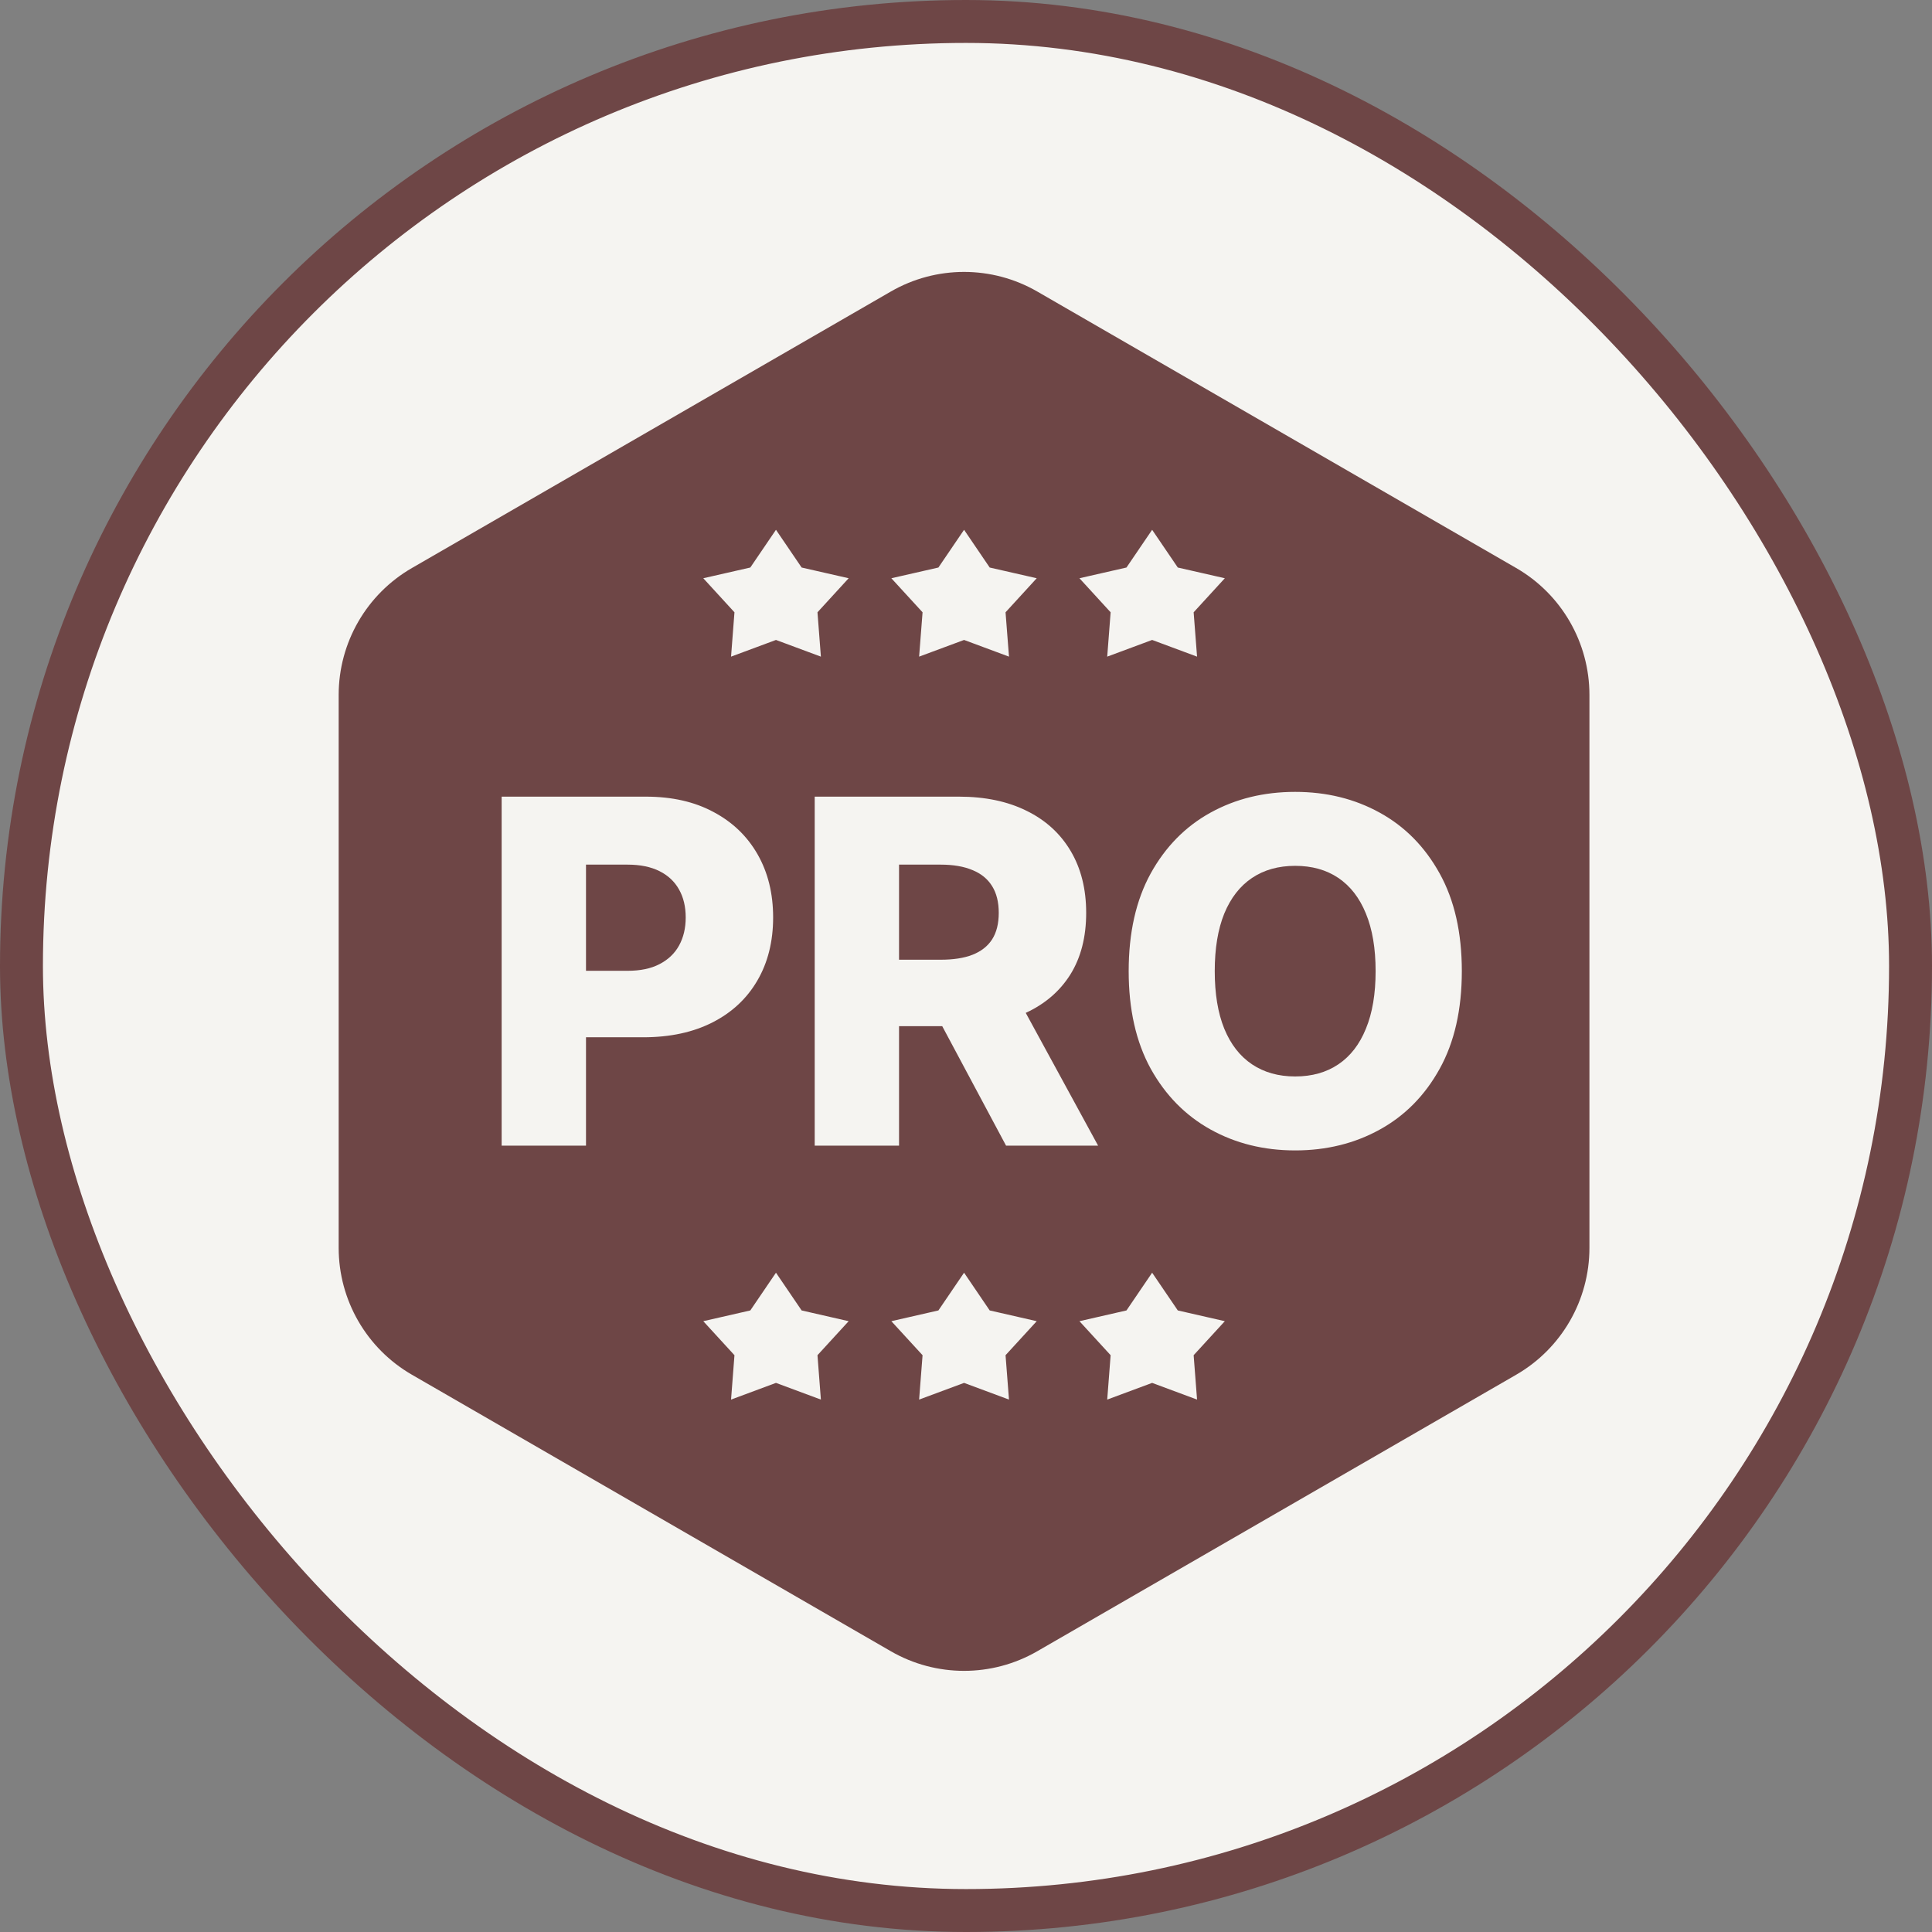
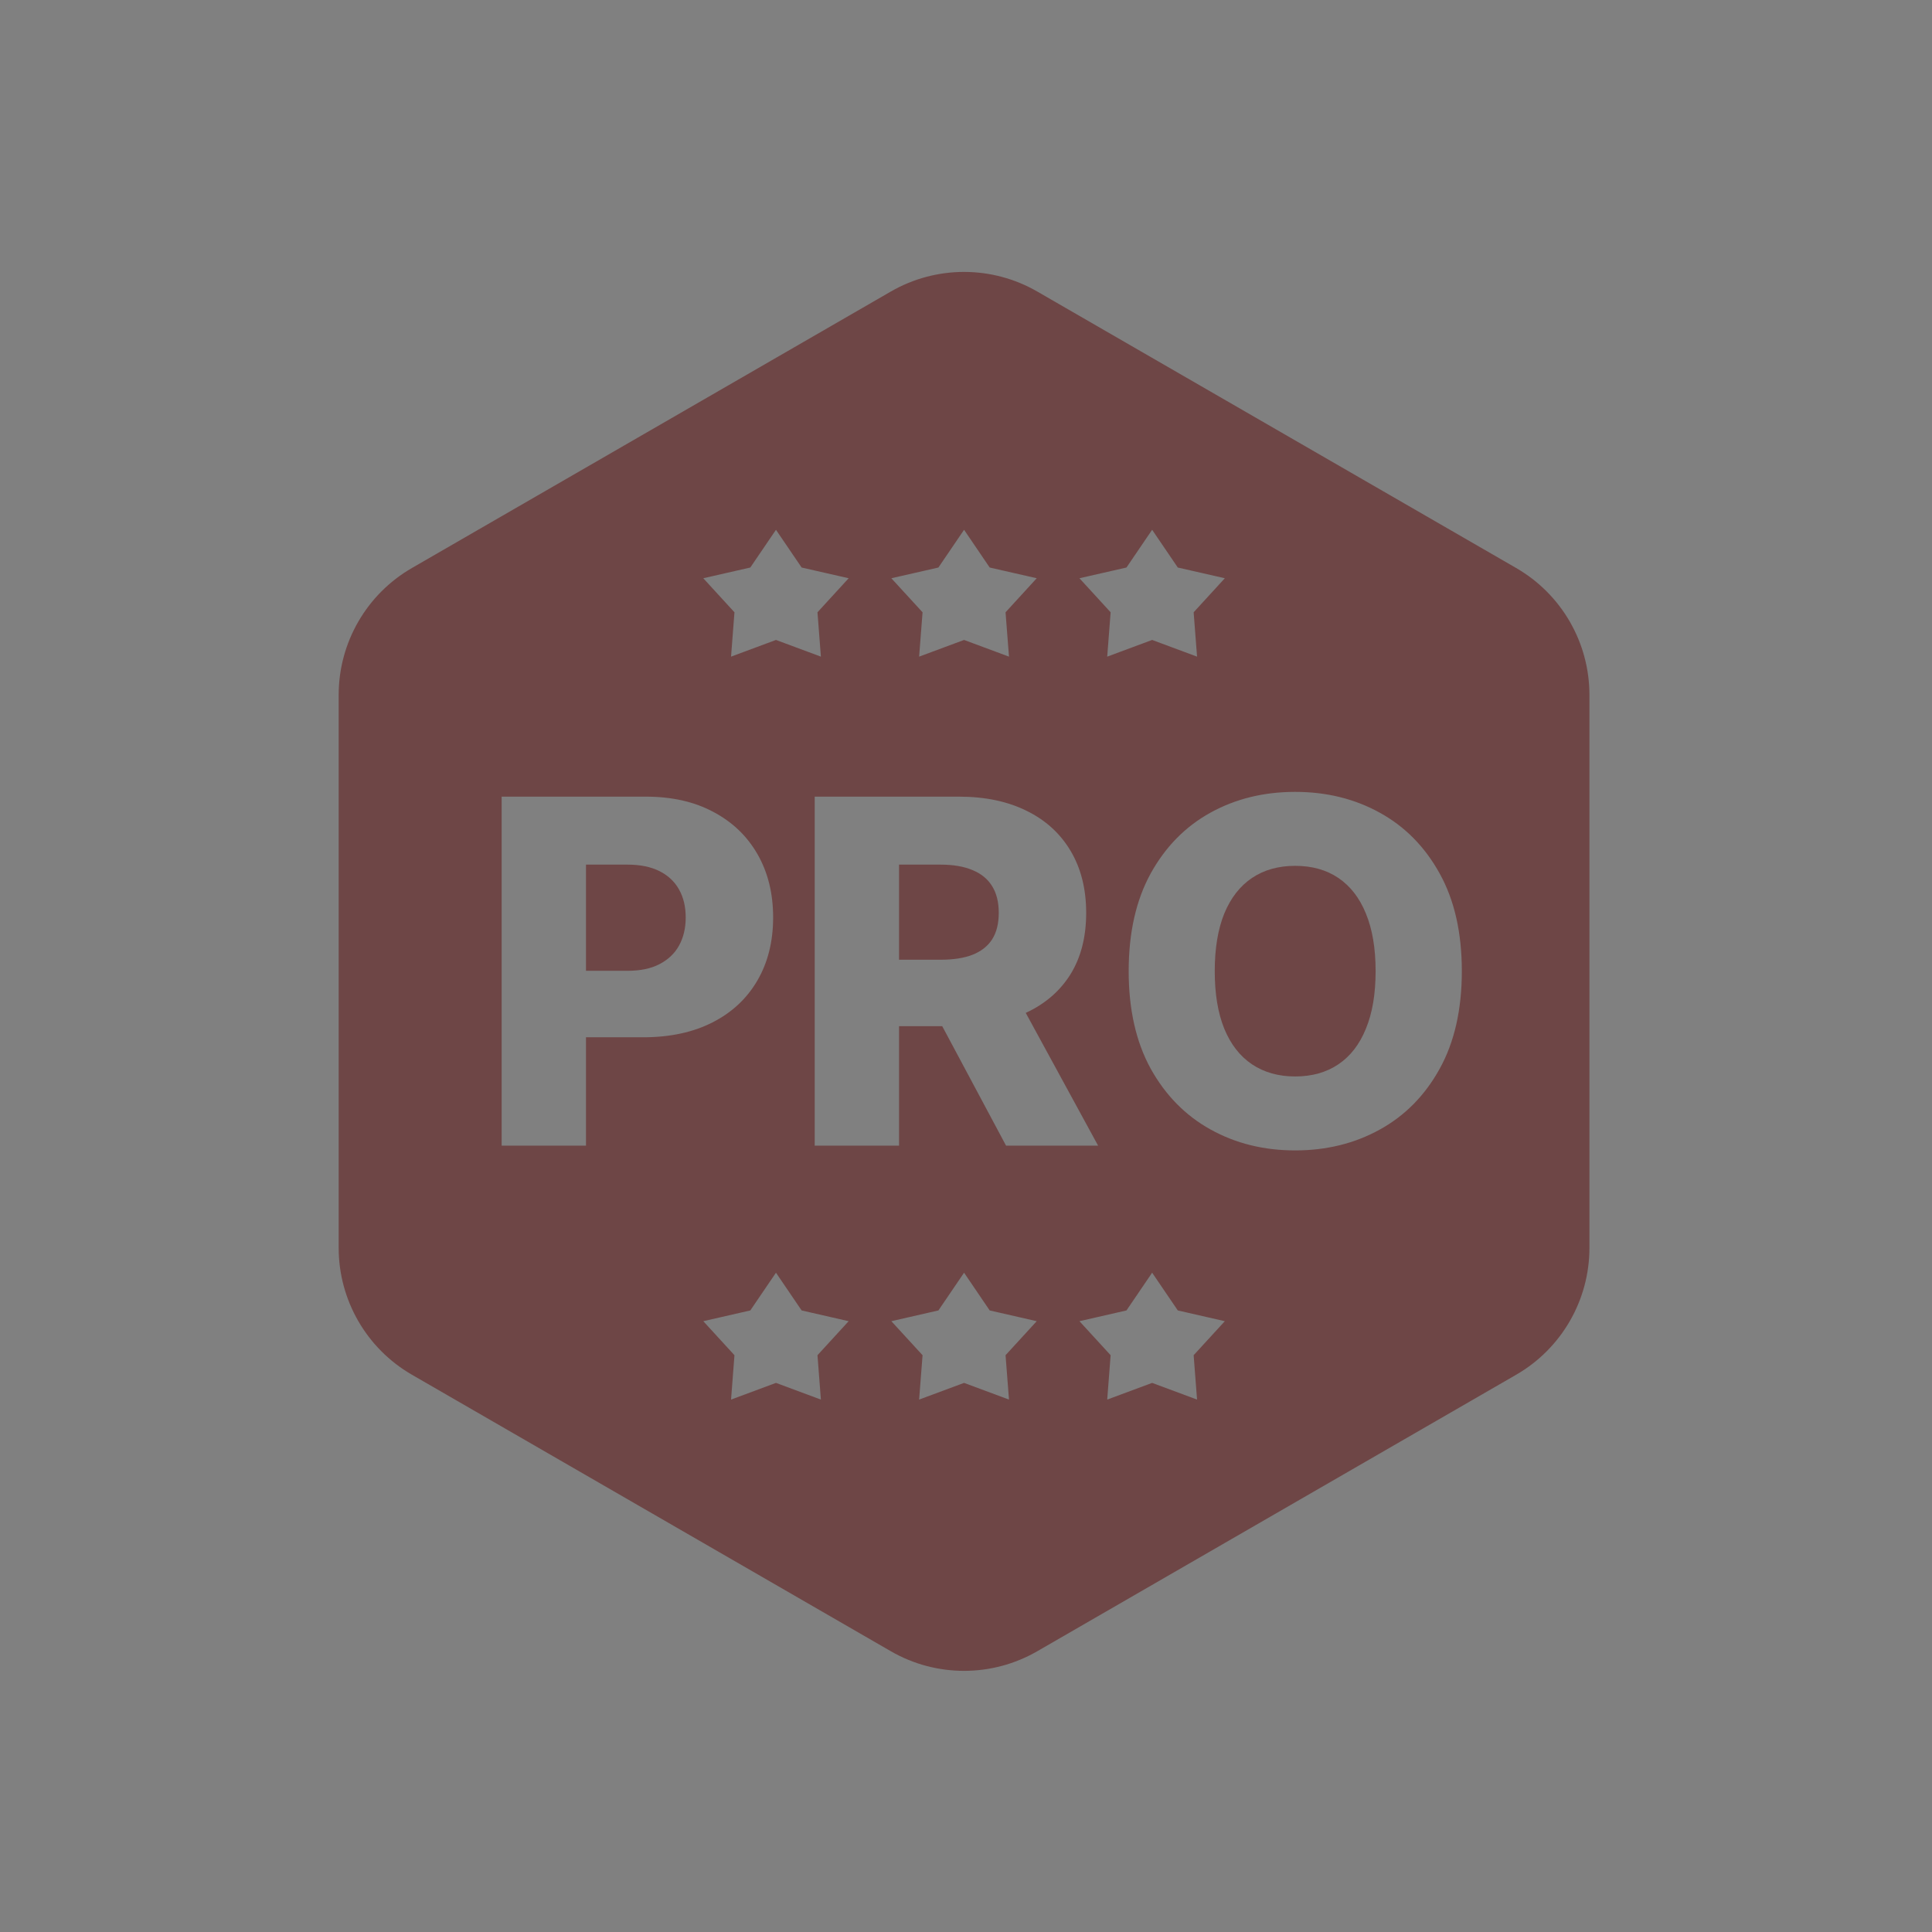
<svg xmlns="http://www.w3.org/2000/svg" width="64" height="64" viewBox="0 0 64 64" fill="none">
  <rect x="0" y="0" width="64" height="64" fill="#808080" stroke="none" />
-   <rect x="0.711" y="0.711" width="62.578" height="62.578" rx="31.289" fill="#F5F4F1" />
-   <rect x="0.711" y="0.711" width="62.578" height="62.578" rx="31.289" stroke="#6E4646" stroke-width="1.422" />
  <path d="M19.412 32.159H20.79C21.211 32.159 21.563 32.086 21.845 31.939C22.131 31.792 22.348 31.587 22.494 31.323C22.641 31.056 22.715 30.746 22.715 30.392C22.715 30.035 22.641 29.726 22.494 29.466C22.348 29.203 22.131 29 21.845 28.857C21.559 28.714 21.207 28.642 20.79 28.642H19.412V32.159Z" fill="#6E4646" />
  <path d="M29.782 31.792H31.16C31.581 31.792 31.933 31.738 32.215 31.628C32.501 31.515 32.718 31.346 32.864 31.12C33.011 30.891 33.085 30.597 33.085 30.24C33.085 29.882 33.011 29.587 32.864 29.353C32.718 29.116 32.501 28.939 32.215 28.823C31.929 28.702 31.577 28.642 31.16 28.642H29.782V31.792Z" fill="#6E4646" />
  <path d="M45.247 30.262C45.462 30.782 45.569 31.418 45.569 32.17C45.569 32.923 45.462 33.559 45.247 34.078C45.036 34.598 44.731 34.991 44.333 35.258C43.937 35.525 43.461 35.659 42.904 35.659C42.351 35.659 41.875 35.525 41.476 35.258C41.077 34.991 40.77 34.598 40.556 34.078C40.345 33.559 40.24 32.923 40.24 32.17C40.24 31.418 40.345 30.782 40.556 30.262C40.77 29.743 41.077 29.35 41.476 29.082C41.875 28.815 42.351 28.682 42.904 28.682C43.461 28.682 43.937 28.815 44.333 29.082C44.731 29.35 45.036 29.743 45.247 30.262Z" fill="#6E4646" />
  <path fill-rule="evenodd" clip-rule="evenodd" d="M34.362 9.658C32.861 8.791 31.01 8.791 29.509 9.658L13.646 18.816C12.144 19.683 11.219 21.285 11.219 23.02V41.337C11.219 43.071 12.144 44.673 13.646 45.54L29.509 54.699C31.01 55.566 32.861 55.566 34.362 54.699L50.225 45.54C51.727 44.673 52.652 43.071 52.652 41.337V23.02C52.652 21.285 51.727 19.683 50.225 18.816L34.362 9.658ZM16.618 26.39V37.951H19.412V34.361H21.309C22.193 34.361 22.957 34.197 23.601 33.869C24.244 33.542 24.739 33.081 25.086 32.486C25.436 31.888 25.611 31.19 25.611 30.392C25.611 29.598 25.439 28.902 25.097 28.303C24.754 27.701 24.267 27.233 23.635 26.898C23.006 26.559 22.259 26.39 21.394 26.39H16.618ZM26.988 26.39V37.951H29.782V33.994H31.213L33.327 37.951H36.376L33.979 33.553C34.616 33.259 35.108 32.836 35.456 32.283C35.806 31.722 35.981 31.041 35.981 30.24C35.981 29.449 35.809 28.766 35.467 28.19C35.124 27.611 34.637 27.167 34.005 26.858C33.376 26.546 32.629 26.39 31.764 26.39H26.988ZM47.691 35.405C48.181 34.52 48.425 33.442 48.425 32.17C48.425 30.898 48.181 29.82 47.691 28.936C47.202 28.051 46.54 27.379 45.704 26.92C44.873 26.461 43.939 26.232 42.904 26.232C41.866 26.232 40.931 26.461 40.099 26.92C39.267 27.379 38.606 28.051 38.117 28.936C37.632 29.82 37.389 30.898 37.389 32.17C37.389 33.438 37.632 34.515 38.117 35.399C38.606 36.28 39.267 36.952 40.099 37.415C40.931 37.877 41.866 38.109 42.904 38.109C43.939 38.109 44.873 37.879 45.704 37.42C46.54 36.961 47.202 36.289 47.691 35.405ZM25.705 17.55L26.555 18.8L28.113 19.155L27.08 20.283L27.193 21.752L25.705 21.199L24.217 21.752L24.33 20.283L23.297 19.155L24.855 18.8L25.705 17.55ZM26.555 43.41L25.705 42.16L24.855 43.41L23.297 43.766L24.33 44.893L24.217 46.363L25.705 45.81L27.193 46.363L27.08 44.893L28.113 43.766L26.555 43.41ZM31.936 17.55L32.785 18.8L34.343 19.155L33.31 20.283L33.424 21.752L31.936 21.199L30.447 21.752L30.561 20.283L29.527 19.155L31.086 18.8L31.936 17.55ZM32.785 43.41L31.936 42.16L31.086 43.41L29.527 43.766L30.561 44.893L30.447 46.363L31.936 45.81L33.424 46.363L33.31 44.893L34.343 43.766L32.785 43.41ZM38.166 17.55L39.016 18.8L40.574 19.155L39.541 20.283L39.654 21.752L38.166 21.199L36.678 21.752L36.791 20.283L35.758 19.155L37.316 18.8L38.166 17.55ZM39.016 43.41L38.166 42.16L37.316 43.41L35.758 43.766L36.791 44.893L36.678 46.363L38.166 45.81L39.654 46.363L39.541 44.893L40.574 43.766L39.016 43.41Z" fill="#6E4646" />
</svg>